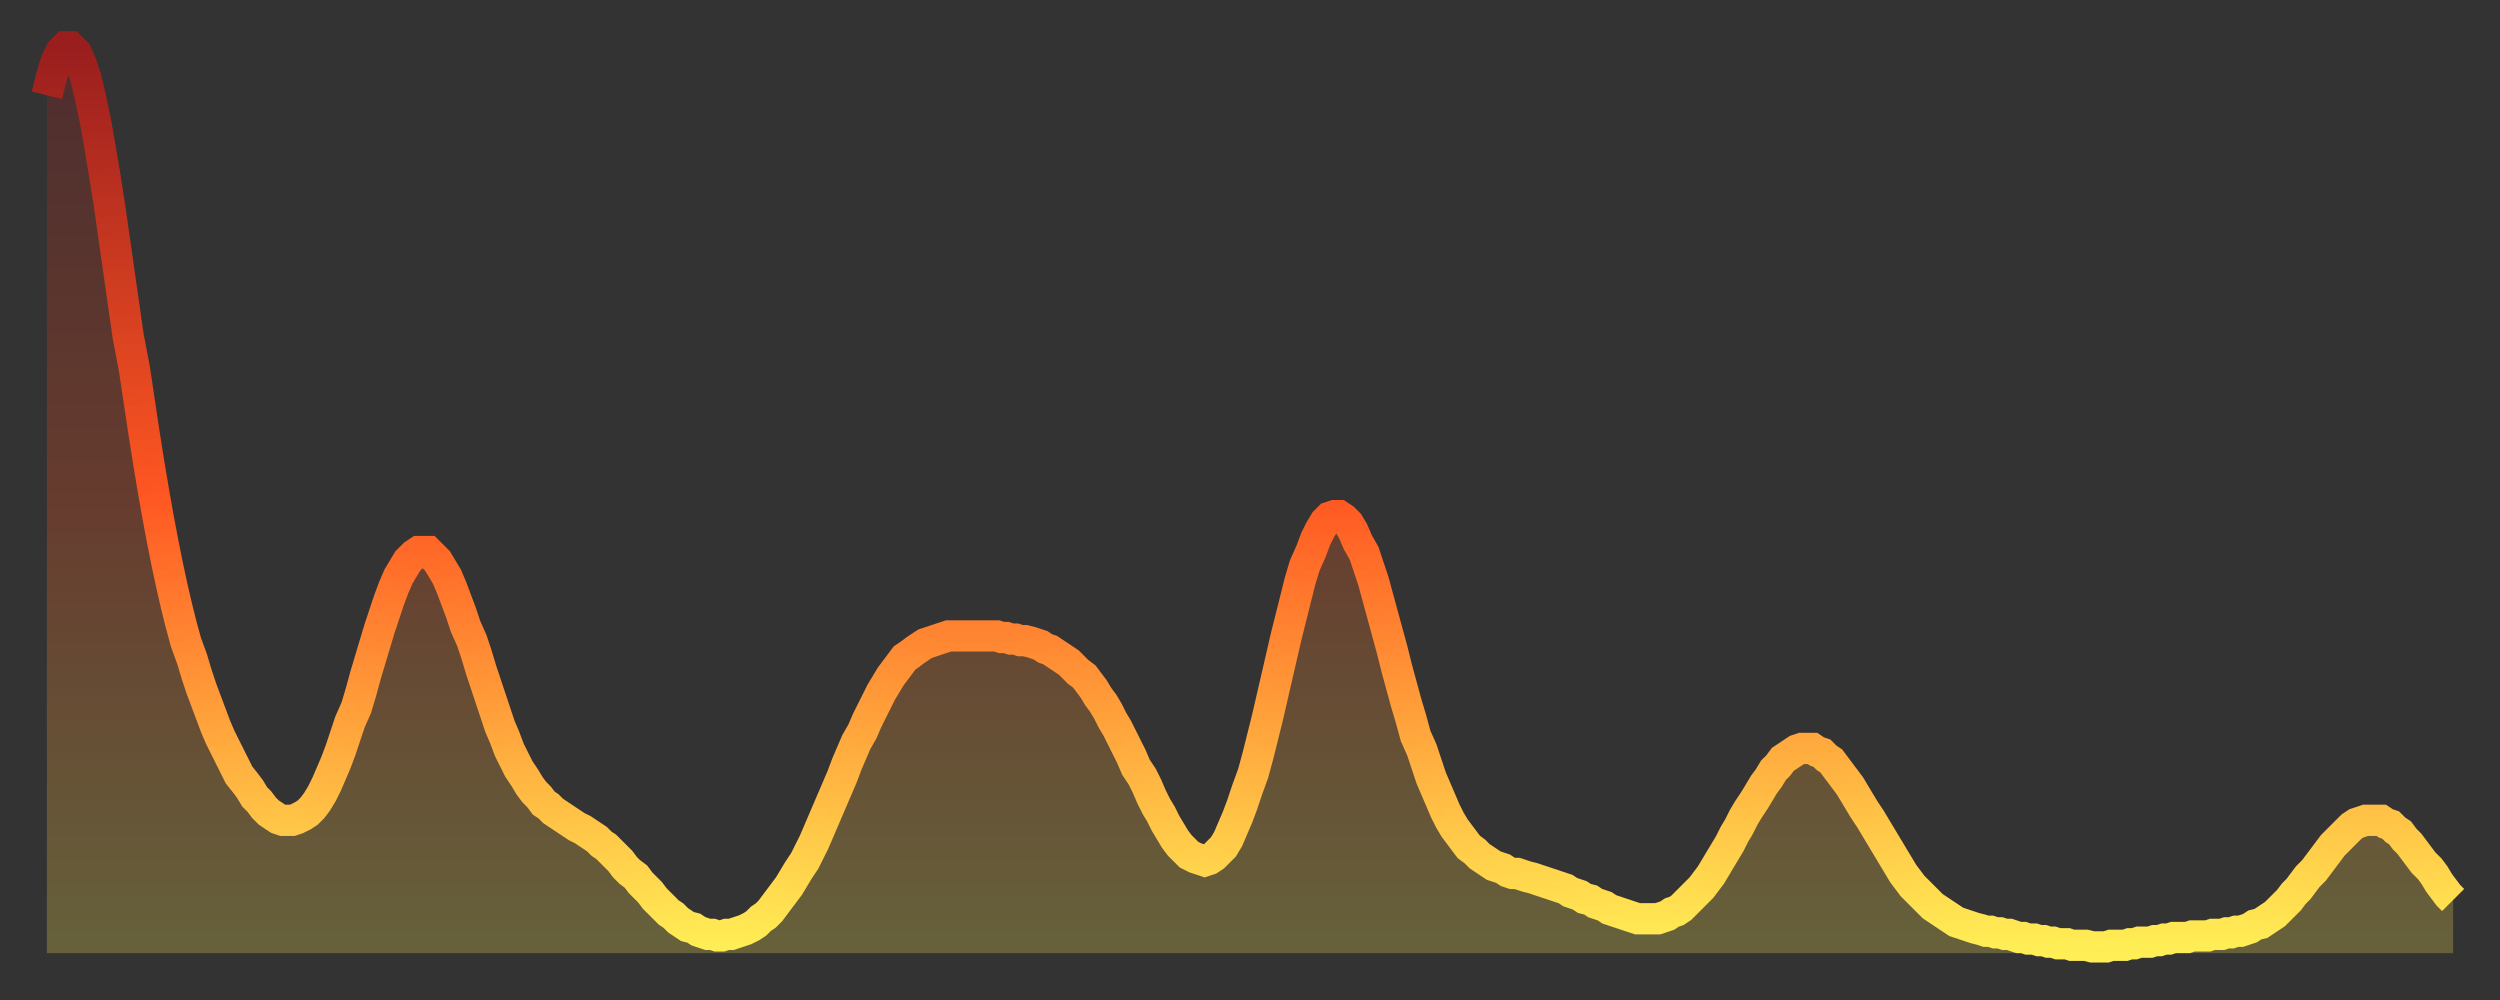
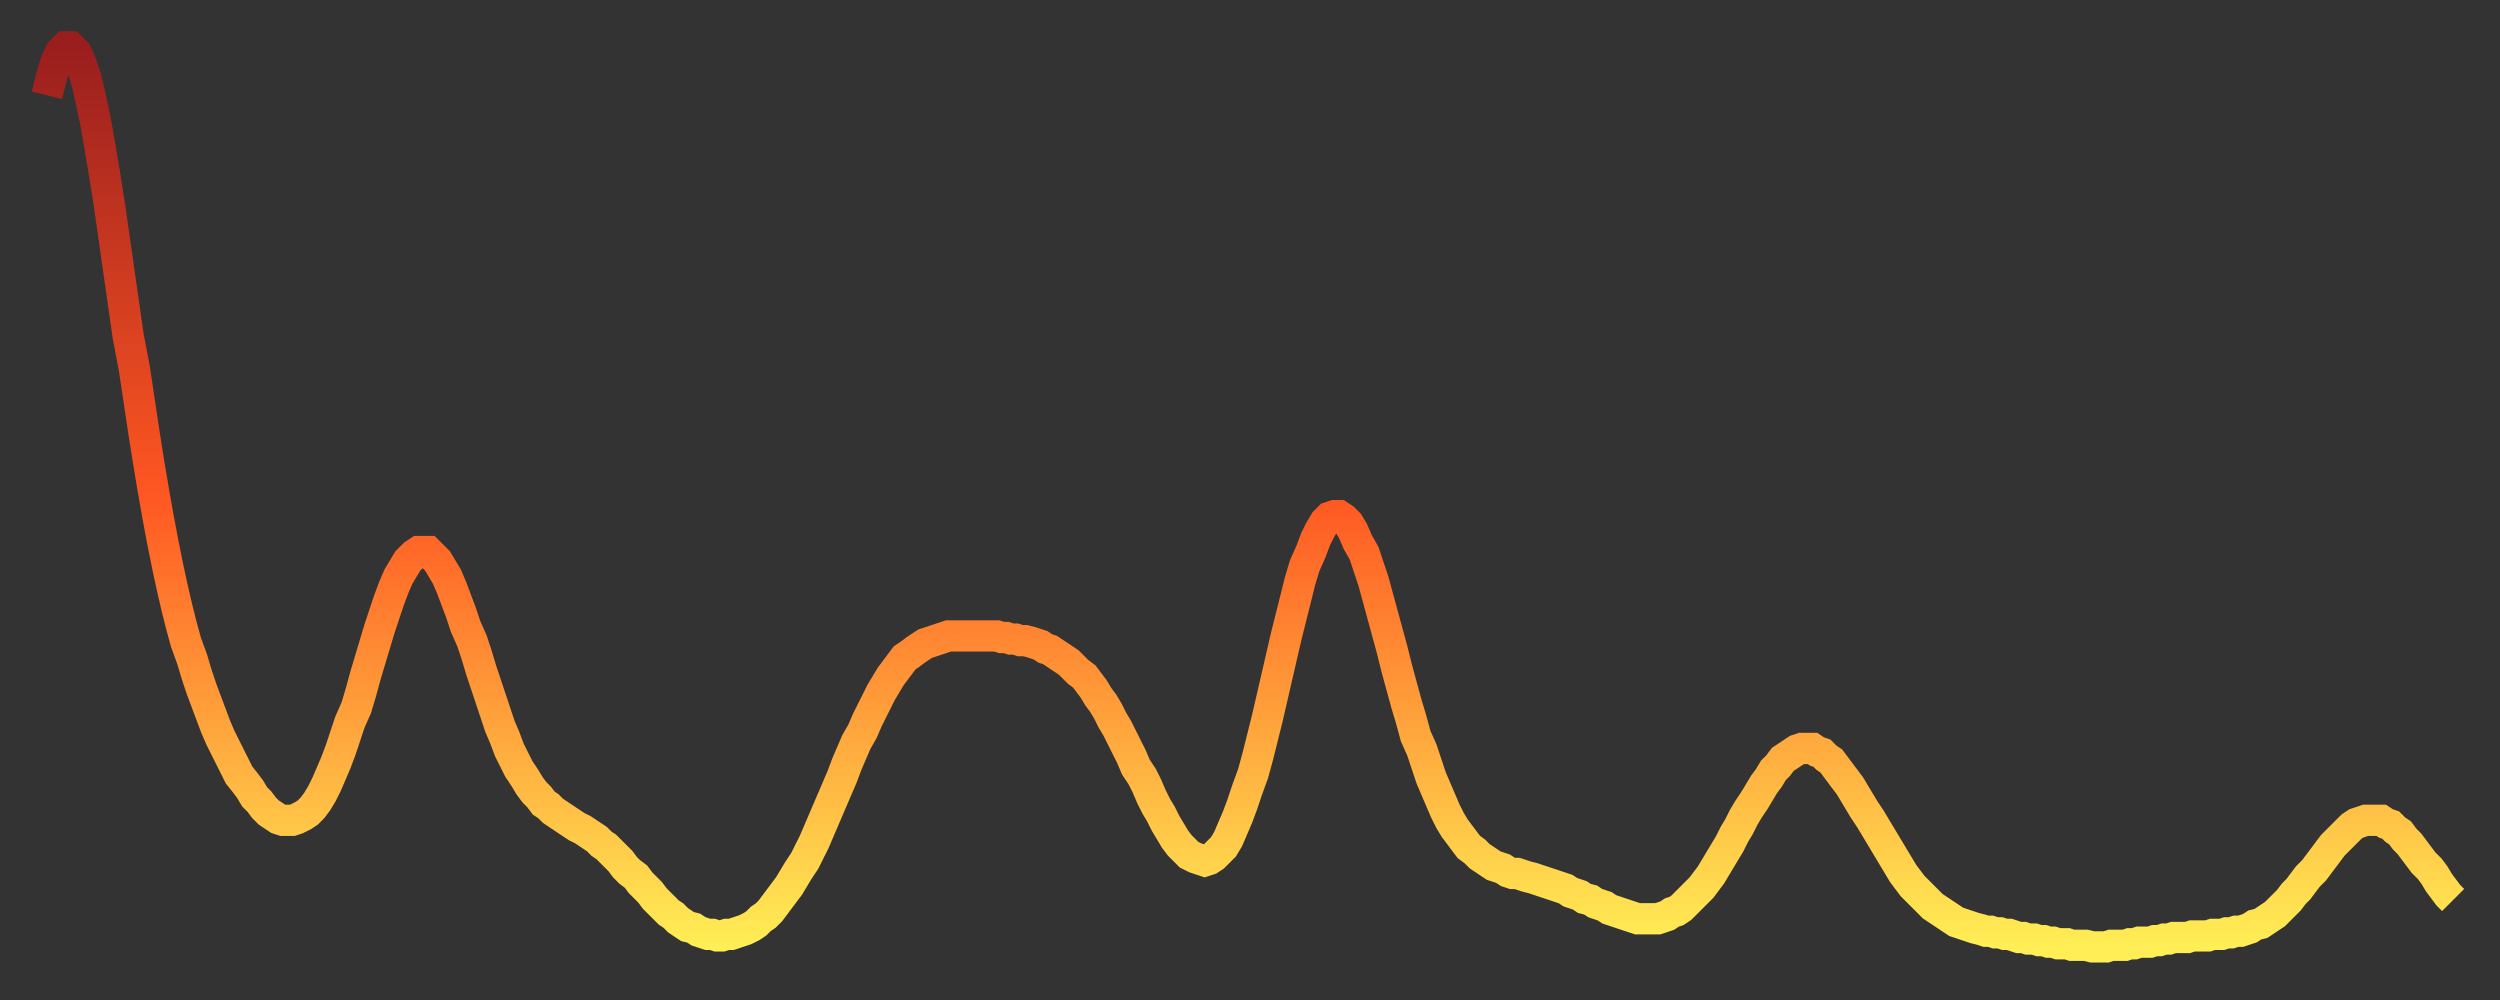
<svg xmlns="http://www.w3.org/2000/svg" baseProfile="full" height="64" version="1.1" width="160">
  <rect width="100%" height="100%" fill="#333333" stroke="none" />
  <defs>
    <linearGradient id="id560046" x1="0" x2="0" y1="0" y2="1">
      <stop offset="0%" stop-color="#9a1e1e" />
      <stop offset="50%" stop-color="#ff5722" />
      <stop offset="100%" stop-color="#ffee55" />
    </linearGradient>
  </defs>
  <g transform="translate(3,3)">
    <g>
      <path d="M 0.0 3.1 0.3 1.9 0.6 0.9 0.9 0.3 1.2 0.0 1.5 0.0 1.9 0.4 2.2 1.1 2.5 2.0 2.8 3.3 3.1 4.7 3.4 6.4 3.7 8.2 4.0 10.1 4.3 12.2 4.6 14.3 4.9 16.4 5.2 18.5 5.6 20.6 5.9 22.6 6.2 24.6 6.5 26.5 6.8 28.3 7.1 30.0 7.4 31.6 7.7 33.1 8.0 34.5 8.3 35.8 8.6 37.0 8.9 38.1 9.3 39.2 9.6 40.2 9.9 41.1 10.2 41.9 10.5 42.7 10.8 43.5 11.1 44.2 11.4 44.8 11.7 45.4 12.0 46.0 12.3 46.6 12.7 47.1 13.0 47.5 13.3 48.0 13.6 48.3 13.9 48.7 14.2 49.0 14.5 49.2 14.8 49.4 15.1 49.5 15.4 49.5 15.7 49.5 16.0 49.4 16.4 49.2 16.7 49.0 17.0 48.7 17.3 48.3 17.6 47.8 17.9 47.2 18.2 46.5 18.5 45.8 18.8 45.0 19.1 44.1 19.4 43.2 19.8 42.3 20.1 41.3 20.4 40.2 20.7 39.2 21.0 38.2 21.3 37.2 21.6 36.3 21.9 35.4 22.2 34.6 22.5 33.9 22.8 33.4 23.1 32.9 23.5 32.5 23.8 32.3 24.1 32.3 24.4 32.3 24.7 32.6 25.0 32.9 25.3 33.4 25.6 33.9 25.9 34.6 26.2 35.4 26.5 36.2 26.8 37.1 27.2 38.0 27.5 38.9 27.8 39.9 28.1 40.8 28.4 41.7 28.7 42.6 29.0 43.5 29.3 44.2 29.6 45.0 29.9 45.6 30.2 46.2 30.6 46.8 30.9 47.3 31.2 47.7 31.5 48.0 31.8 48.4 32.1 48.6 32.4 48.9 32.7 49.1 33.0 49.3 33.3 49.5 33.6 49.7 33.9 49.9 34.3 50.1 34.6 50.3 34.9 50.5 35.2 50.7 35.5 51.0 35.8 51.2 36.1 51.5 36.4 51.8 36.7 52.1 37.0 52.5 37.3 52.8 37.7 53.1 38.0 53.5 38.3 53.8 38.6 54.1 38.9 54.5 39.2 54.8 39.5 55.1 39.8 55.4 40.1 55.6 40.4 55.9 40.7 56.1 41.0 56.3 41.4 56.4 41.7 56.6 42.0 56.7 42.3 56.8 42.6 56.8 42.9 56.9 43.2 56.9 43.5 56.8 43.8 56.8 44.1 56.7 44.4 56.6 44.7 56.5 45.1 56.3 45.4 56.1 45.7 55.8 46.0 55.6 46.3 55.3 46.6 54.9 46.9 54.5 47.2 54.1 47.5 53.7 47.8 53.2 48.1 52.7 48.5 52.1 48.8 51.5 49.1 50.9 49.4 50.2 49.7 49.5 50.0 48.8 50.3 48.1 50.6 47.4 50.9 46.7 51.2 45.9 51.5 45.2 51.8 44.5 52.2 43.8 52.5 43.1 52.8 42.5 53.1 41.9 53.4 41.3 53.7 40.8 54.0 40.3 54.3 39.9 54.6 39.5 54.9 39.1 55.2 38.9 55.6 38.6 55.9 38.4 56.2 38.2 56.5 38.1 56.8 38.0 57.1 37.9 57.4 37.8 57.7 37.7 58.0 37.7 58.3 37.7 58.6 37.7 58.9 37.7 59.3 37.7 59.6 37.7 59.9 37.7 60.2 37.7 60.5 37.7 60.8 37.7 61.1 37.8 61.4 37.8 61.7 37.9 62.0 37.9 62.3 38.0 62.6 38.0 63.0 38.1 63.3 38.2 63.6 38.3 63.9 38.5 64.2 38.6 64.5 38.8 64.8 39.0 65.1 39.2 65.4 39.4 65.7 39.7 66.0 40.0 66.4 40.3 66.7 40.7 67.0 41.1 67.3 41.6 67.6 42.0 67.9 42.5 68.2 43.1 68.5 43.6 68.8 44.2 69.1 44.8 69.4 45.4 69.7 46.1 70.1 46.7 70.4 47.3 70.7 48.0 71.0 48.6 71.3 49.1 71.6 49.7 71.9 50.2 72.2 50.7 72.5 51.1 72.8 51.4 73.1 51.7 73.5 51.9 73.8 52.0 74.1 52.1 74.4 52.0 74.7 51.8 75.0 51.5 75.3 51.2 75.6 50.7 75.9 50.0 76.2 49.3 76.5 48.5 76.8 47.6 77.2 46.5 77.5 45.4 77.8 44.2 78.1 43.0 78.4 41.7 78.7 40.4 79.0 39.1 79.3 37.8 79.6 36.6 79.9 35.4 80.2 34.2 80.5 33.2 80.9 32.3 81.2 31.5 81.5 30.9 81.8 30.4 82.1 30.1 82.4 30.0 82.7 30.0 83.0 30.2 83.3 30.5 83.6 31.0 83.9 31.7 84.3 32.4 84.6 33.3 84.9 34.2 85.2 35.3 85.5 36.4 85.8 37.5 86.1 38.6 86.4 39.8 86.7 40.9 87.0 42.0 87.3 43.0 87.6 44.1 88.0 45.0 88.3 45.9 88.6 46.8 88.9 47.5 89.2 48.2 89.5 48.9 89.8 49.5 90.1 50.0 90.4 50.4 90.7 50.8 91.0 51.2 91.4 51.5 91.7 51.8 92.0 52.0 92.3 52.2 92.6 52.4 92.9 52.5 93.2 52.6 93.5 52.8 93.8 52.9 94.1 52.9 94.4 53.0 94.7 53.1 95.1 53.2 95.4 53.3 95.7 53.4 96.0 53.5 96.3 53.6 96.6 53.7 96.9 53.8 97.2 53.9 97.5 54.1 97.8 54.2 98.1 54.3 98.4 54.5 98.8 54.6 99.1 54.8 99.4 54.9 99.7 55.0 100.0 55.2 100.3 55.3 100.6 55.4 100.9 55.5 101.2 55.6 101.5 55.7 101.8 55.8 102.2 55.8 102.5 55.8 102.8 55.8 103.1 55.8 103.4 55.7 103.7 55.6 104.0 55.4 104.3 55.3 104.6 55.1 104.9 54.8 105.2 54.5 105.5 54.2 105.9 53.8 106.2 53.4 106.5 53.0 106.8 52.5 107.1 52.0 107.4 51.5 107.7 51.0 108.0 50.4 108.3 49.9 108.6 49.3 108.9 48.8 109.3 48.2 109.6 47.7 109.9 47.2 110.2 46.8 110.5 46.3 110.8 46.0 111.1 45.6 111.4 45.4 111.7 45.2 112.0 45.0 112.3 44.9 112.6 44.9 113.0 44.9 113.3 45.1 113.6 45.2 113.9 45.5 114.2 45.7 114.5 46.1 114.8 46.5 115.1 46.9 115.4 47.3 115.7 47.8 116.0 48.3 116.3 48.8 116.7 49.4 117.0 49.9 117.3 50.4 117.6 50.9 117.9 51.4 118.2 51.9 118.5 52.4 118.8 52.9 119.1 53.3 119.4 53.7 119.7 54.0 120.1 54.4 120.4 54.7 120.7 55.0 121.0 55.2 121.3 55.4 121.6 55.6 121.9 55.8 122.2 56.0 122.5 56.1 122.8 56.2 123.1 56.3 123.4 56.4 123.8 56.5 124.1 56.6 124.4 56.6 124.7 56.7 125.0 56.7 125.3 56.8 125.6 56.8 125.9 56.9 126.2 57.0 126.5 57.0 126.8 57.1 127.2 57.1 127.5 57.2 127.8 57.2 128.1 57.3 128.4 57.3 128.7 57.4 129.0 57.4 129.3 57.4 129.6 57.5 129.9 57.5 130.2 57.5 130.5 57.5 130.9 57.6 131.2 57.6 131.5 57.6 131.8 57.6 132.1 57.5 132.4 57.5 132.7 57.5 133.0 57.5 133.3 57.4 133.6 57.4 133.9 57.3 134.2 57.3 134.6 57.3 134.9 57.2 135.2 57.2 135.5 57.1 135.8 57.1 136.1 57.0 136.4 57.0 136.7 57.0 137.0 57.0 137.3 56.9 137.6 56.9 138.0 56.9 138.3 56.9 138.6 56.8 138.9 56.8 139.2 56.8 139.5 56.7 139.8 56.7 140.1 56.6 140.4 56.6 140.7 56.5 141.0 56.4 141.3 56.2 141.7 56.1 142.0 55.9 142.3 55.7 142.6 55.5 142.9 55.2 143.2 54.9 143.5 54.6 143.8 54.2 144.1 53.9 144.4 53.5 144.7 53.1 145.1 52.7 145.4 52.3 145.7 51.9 146.0 51.5 146.3 51.1 146.6 50.8 146.9 50.5 147.2 50.2 147.5 49.9 147.8 49.7 148.1 49.6 148.4 49.5 148.8 49.5 149.1 49.5 149.4 49.5 149.7 49.7 150.0 49.8 150.3 50.1 150.6 50.3 150.9 50.7 151.2 51.0 151.5 51.4 151.8 51.8 152.1 52.2 152.5 52.6 152.8 53.0 153.1 53.5 153.4 53.9 153.7 54.3 154.0 54.6" fill="none" id="graph-curve" opacity="1" stroke="url(#id560046)" stroke-width="2" />
-       <path d="M 0 58 L 0.0 3.1 0.3 1.9 0.6 0.9 0.9 0.3 1.2 0.0 1.5 0.0 1.9 0.4 2.2 1.1 2.5 2.0 2.8 3.3 3.1 4.7 3.4 6.4 3.7 8.2 4.0 10.1 4.3 12.2 4.6 14.3 4.9 16.4 5.2 18.5 5.6 20.6 5.9 22.6 6.2 24.6 6.5 26.5 6.8 28.3 7.1 30.0 7.4 31.6 7.7 33.1 8.0 34.5 8.3 35.8 8.6 37.0 8.9 38.1 9.3 39.2 9.6 40.2 9.9 41.1 10.2 41.9 10.5 42.7 10.8 43.5 11.1 44.2 11.4 44.8 11.7 45.4 12.0 46.0 12.3 46.6 12.7 47.1 13.0 47.5 13.3 48.0 13.6 48.3 13.9 48.7 14.2 49.0 14.5 49.2 14.8 49.4 15.1 49.5 15.4 49.5 15.7 49.5 16.0 49.4 16.4 49.2 16.7 49.0 17.0 48.7 17.3 48.3 17.6 47.8 17.9 47.2 18.2 46.5 18.5 45.8 18.8 45.0 19.1 44.1 19.4 43.2 19.8 42.3 20.1 41.3 20.4 40.2 20.7 39.2 21.0 38.2 21.3 37.2 21.6 36.3 21.9 35.4 22.2 34.6 22.5 33.9 22.8 33.4 23.1 32.9 23.5 32.5 23.8 32.3 24.1 32.3 24.4 32.3 24.7 32.6 25.0 32.9 25.3 33.4 25.6 33.9 25.9 34.6 26.2 35.4 26.5 36.2 26.8 37.1 27.2 38.0 27.5 38.9 27.8 39.9 28.1 40.8 28.4 41.7 28.7 42.6 29.0 43.5 29.3 44.2 29.6 45.0 29.9 45.6 30.2 46.2 30.6 46.8 30.9 47.3 31.2 47.7 31.5 48.0 31.8 48.4 32.1 48.6 32.4 48.9 32.7 49.1 33.0 49.3 33.3 49.5 33.6 49.7 33.9 49.9 34.3 50.1 34.6 50.3 34.9 50.5 35.2 50.7 35.5 51.0 35.8 51.2 36.1 51.5 36.4 51.8 36.7 52.1 37.0 52.5 37.3 52.8 37.7 53.1 38.0 53.5 38.3 53.8 38.6 54.1 38.9 54.5 39.2 54.8 39.5 55.1 39.8 55.4 40.1 55.6 40.4 55.9 40.7 56.1 41.0 56.3 41.4 56.4 41.7 56.6 42.0 56.7 42.3 56.8 42.6 56.8 42.9 56.9 43.2 56.9 43.5 56.8 43.8 56.8 44.1 56.7 44.4 56.6 44.7 56.5 45.1 56.3 45.4 56.1 45.7 55.8 46.0 55.6 46.3 55.3 46.6 54.9 46.9 54.5 47.2 54.1 47.5 53.7 47.8 53.2 48.1 52.7 48.5 52.1 48.8 51.5 49.1 50.9 49.4 50.2 49.7 49.5 50.0 48.8 50.3 48.1 50.6 47.4 50.9 46.7 51.2 45.9 51.5 45.2 51.8 44.5 52.2 43.8 52.5 43.1 52.8 42.5 53.1 41.9 53.4 41.3 53.7 40.8 54.0 40.3 54.3 39.9 54.6 39.5 54.9 39.1 55.2 38.9 55.6 38.6 55.9 38.4 56.2 38.2 56.5 38.1 56.8 38.0 57.1 37.9 57.4 37.8 57.7 37.7 58.0 37.7 58.3 37.7 58.6 37.7 58.9 37.7 59.3 37.7 59.6 37.7 59.9 37.7 60.2 37.7 60.5 37.7 60.8 37.7 61.1 37.8 61.4 37.8 61.7 37.9 62.0 37.9 62.3 38.0 62.6 38.0 63.0 38.1 63.3 38.2 63.6 38.3 63.9 38.5 64.2 38.6 64.5 38.8 64.8 39.0 65.1 39.2 65.4 39.4 65.7 39.7 66.0 40.0 66.4 40.3 66.7 40.7 67.0 41.1 67.3 41.6 67.6 42.0 67.9 42.5 68.2 43.1 68.5 43.6 68.8 44.2 69.1 44.8 69.4 45.4 69.7 46.1 70.1 46.7 70.4 47.3 70.7 48.0 71.0 48.6 71.3 49.1 71.6 49.7 71.9 50.2 72.2 50.7 72.5 51.1 72.8 51.4 73.1 51.7 73.5 51.9 73.8 52.0 74.1 52.1 74.4 52.0 74.7 51.8 75.0 51.5 75.3 51.2 75.6 50.7 75.9 50.0 76.2 49.3 76.5 48.5 76.8 47.6 77.2 46.5 77.5 45.4 77.8 44.2 78.1 43.0 78.4 41.7 78.7 40.4 79.0 39.1 79.3 37.8 79.6 36.6 79.9 35.4 80.2 34.2 80.5 33.2 80.9 32.3 81.2 31.5 81.5 30.9 81.8 30.4 82.1 30.1 82.4 30.0 82.7 30.0 83.0 30.2 83.3 30.5 83.6 31.0 83.9 31.7 84.3 32.4 84.6 33.3 84.9 34.2 85.2 35.3 85.5 36.4 85.8 37.5 86.1 38.6 86.4 39.8 86.7 40.9 87.0 42.0 87.3 43.0 87.6 44.1 88.0 45.0 88.3 45.9 88.6 46.8 88.9 47.5 89.2 48.2 89.5 48.9 89.8 49.5 90.1 50.0 90.4 50.4 90.7 50.8 91.0 51.2 91.4 51.5 91.7 51.8 92.0 52.0 92.3 52.2 92.6 52.4 92.9 52.5 93.2 52.6 93.5 52.8 93.8 52.9 94.1 52.9 94.4 53.0 94.7 53.1 95.1 53.2 95.4 53.3 95.7 53.4 96.0 53.5 96.3 53.6 96.6 53.7 96.9 53.8 97.2 53.9 97.5 54.1 97.8 54.2 98.1 54.3 98.4 54.5 98.8 54.6 99.1 54.8 99.4 54.9 99.7 55.0 100.0 55.2 100.3 55.3 100.6 55.4 100.9 55.5 101.2 55.6 101.5 55.7 101.8 55.8 102.2 55.8 102.5 55.8 102.8 55.8 103.1 55.8 103.4 55.7 103.7 55.6 104.0 55.4 104.3 55.3 104.6 55.1 104.9 54.8 105.2 54.5 105.5 54.2 105.9 53.8 106.2 53.4 106.5 53.0 106.8 52.5 107.1 52.0 107.4 51.5 107.7 51.0 108.0 50.4 108.3 49.9 108.6 49.3 108.9 48.8 109.3 48.2 109.6 47.7 109.9 47.2 110.2 46.8 110.5 46.3 110.8 46.0 111.1 45.6 111.4 45.4 111.7 45.2 112.0 45.0 112.3 44.9 112.6 44.9 113.0 44.9 113.3 45.1 113.6 45.2 113.9 45.5 114.2 45.7 114.5 46.1 114.8 46.5 115.1 46.9 115.4 47.3 115.7 47.8 116.0 48.3 116.3 48.8 116.7 49.4 117.0 49.9 117.3 50.4 117.6 50.9 117.9 51.4 118.2 51.9 118.5 52.4 118.8 52.9 119.1 53.3 119.4 53.7 119.7 54.0 120.1 54.4 120.4 54.7 120.7 55.0 121.0 55.2 121.3 55.4 121.6 55.6 121.9 55.8 122.2 56.0 122.5 56.1 122.8 56.2 123.1 56.3 123.4 56.4 123.8 56.5 124.1 56.6 124.4 56.6 124.7 56.7 125.0 56.7 125.3 56.8 125.6 56.8 125.9 56.9 126.2 57.0 126.5 57.0 126.8 57.1 127.2 57.1 127.5 57.2 127.8 57.2 128.1 57.3 128.4 57.3 128.7 57.4 129.0 57.4 129.3 57.4 129.6 57.5 129.9 57.5 130.2 57.5 130.5 57.5 130.9 57.6 131.2 57.6 131.5 57.6 131.8 57.6 132.1 57.5 132.4 57.5 132.7 57.5 133.0 57.5 133.3 57.4 133.6 57.4 133.9 57.3 134.2 57.3 134.6 57.3 134.9 57.2 135.2 57.2 135.5 57.1 135.8 57.1 136.1 57.0 136.4 57.0 136.7 57.0 137.0 57.0 137.3 56.9 137.6 56.9 138.0 56.9 138.3 56.9 138.6 56.8 138.9 56.8 139.2 56.8 139.5 56.7 139.8 56.7 140.1 56.6 140.4 56.6 140.7 56.5 141.0 56.4 141.3 56.2 141.7 56.1 142.0 55.9 142.3 55.7 142.6 55.5 142.9 55.2 143.2 54.9 143.5 54.6 143.8 54.2 144.1 53.9 144.4 53.5 144.7 53.1 145.1 52.7 145.4 52.3 145.7 51.9 146.0 51.5 146.3 51.1 146.6 50.8 146.9 50.5 147.2 50.2 147.5 49.9 147.8 49.7 148.1 49.6 148.4 49.5 148.8 49.5 149.1 49.5 149.4 49.5 149.7 49.7 150.0 49.8 150.3 50.1 150.6 50.3 150.9 50.7 151.2 51.0 151.5 51.4 151.8 51.8 152.1 52.2 152.5 52.6 152.8 53.0 153.1 53.5 153.4 53.9 153.7 54.3 154.0 54.6 154 58" fill="url(#id560046)" fill-opacity=".25" id="graph-shadow" />
    </g>
  </g>
</svg>